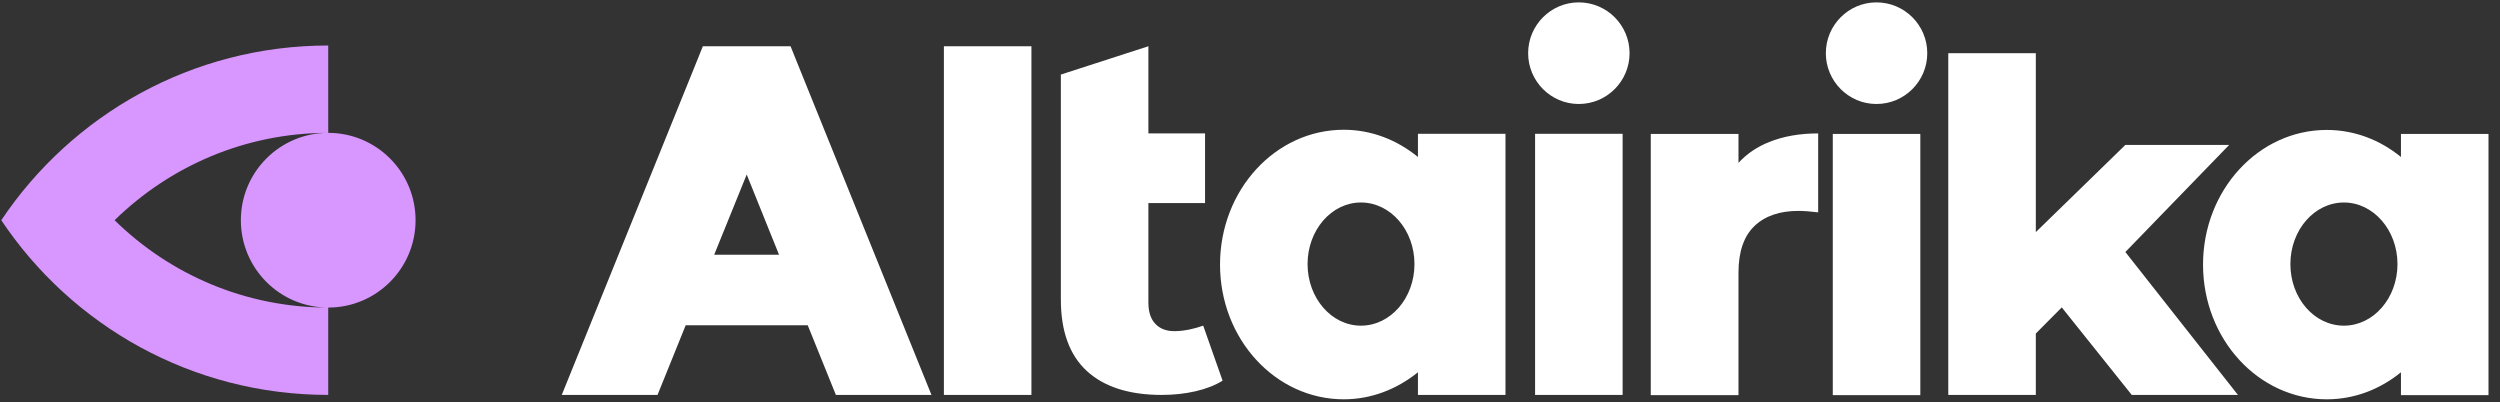
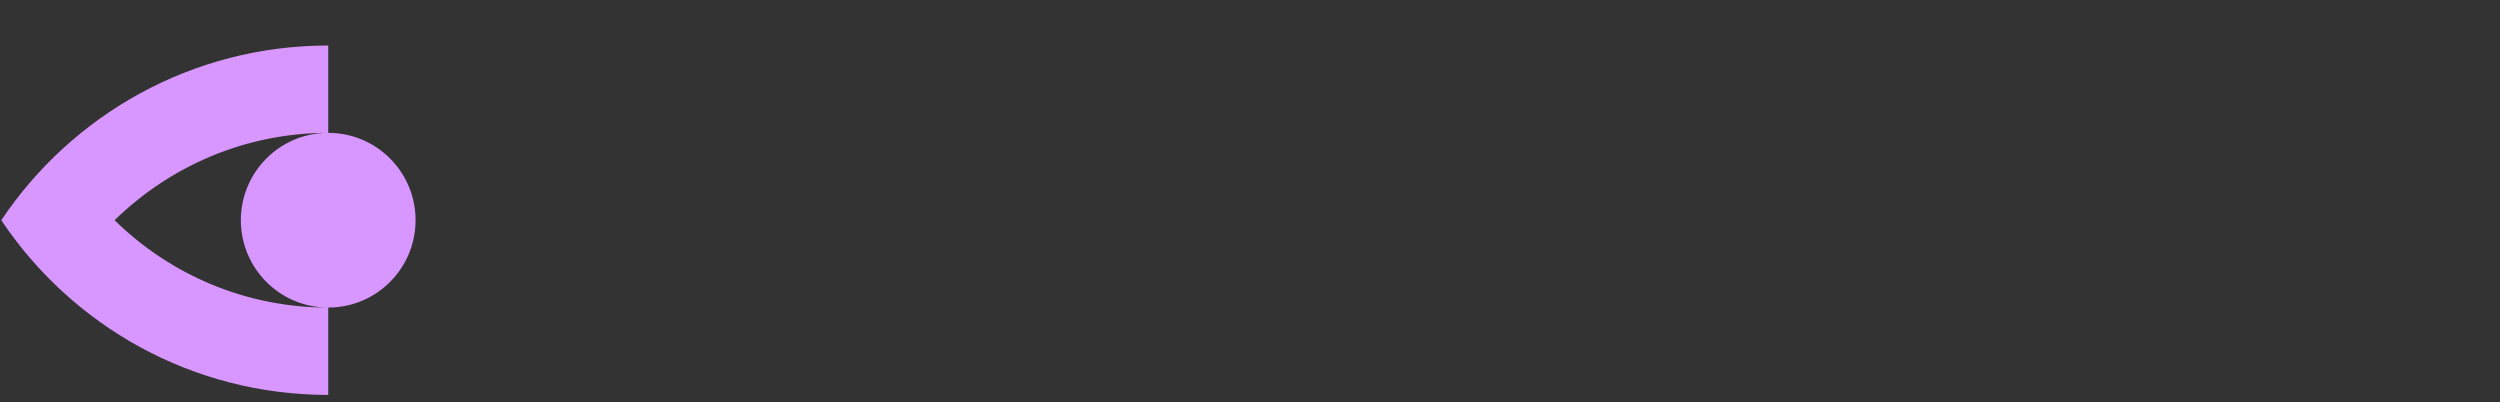
<svg xmlns="http://www.w3.org/2000/svg" version="1.2" viewBox="0 0 1368 220" width="1368" height="220">
  <rect x="0" y="0" width="1368" height="220" fill="#333333" stroke="none" />
  <title>Logos_Sources_Altairika-Logo (Black) (1)-ai</title>
  <style>
		.s0 { fill: #d897ff } 
		.s1 { fill: #ffffff } 
	</style>
  <g id="Слой 1">
    <g id="&lt;Group&gt;">
      <path id="&lt;Path&gt;" class="s0" d="m179.6 72.7c-26.4 0-47.8 21.4-47.8 47.8 0 26.4 21.4 47.8 47.8 47.8-45.5 0-86.7-18.2-116.9-47.8 30.2-29.5 71.4-47.8 116.9-47.8v-47.8c-74.6 0-140.3 38-178.9 95.6 38.6 57.7 104.3 95.6 178.9 95.6v-47.8c26.4 0 47.8-21.4 47.8-47.8 0-26.4-21.4-47.8-47.8-47.8z" />
    </g>
    <g id="&lt;Group&gt;">
      <g id="&lt;Group&gt;">
-         <path id="&lt;Compound Path&gt;" fill-rule="evenodd" class="s1" d="m775.9 73.2h47.9v142.9h-47.9v-12.4c-11.4 9.2-25.4 14.8-40.6 14.8-37.4 0-67.7-33-67.7-73.7 0-40.8 30.3-73.8 67.7-73.8 15.2 0 29.2 5.6 40.6 14.9zm-1.9 71.3c0-18.6-13.1-33.7-29.3-33.7-16.1 0-29.2 15.1-29.2 33.7 0 18.6 13.1 33.7 29.2 33.7 16.2 0 29.3-15.1 29.3-33.7zm66-71.3h47.9v142.9h-47.9zm-323.5-47.9h47.9v190.8h-47.9zm141.9 152.9l10.6 30.1q-6.1 3.8-14.8 5.8-8.7 2-18.5 2-26.7 0-41-13.1-14.2-13.1-14.2-39.1v-123.1l47.9-15.5v47.7h31v38.1h-31v54.5q0 7.6 3.8 11.6 3.8 4 10.3 4c5.6 0 11-1.3 15.9-3zm-223.6-147.4l74.9 185.3h-52.3l-15.4-38.1h-66.8l-15.4 38.1h-52.4l75-185.3 2.2-5.5h48zm-8.5 108.6l-17.7-43.9-17.8 43.9zm465.4-110.3c0 15.3-12.4 27.8-27.8 27.8-15.3 0-27.7-12.5-27.7-27.8 0-15.3 12.4-27.8 27.7-27.8 15.4 0 27.8 12.5 27.8 27.8zm162.9 0c0 15.3-12.4 27.8-27.8 27.8-15.3 0-27.7-12.5-27.7-27.8 0-15.3 12.4-27.8 27.7-27.8 15.4 0 27.8 12.5 27.8 27.8zm108.4 108.8l61.6 78.2h-58.1l-38.3-47.9-14.2 14.3v33.6h-47.9v-187h47.9v97.9l49-47.7h56.8zm-194.9-60.2q11.7-4.7 26.8-4.7v43.2q-6.5-0.8-10.8-0.8-15.4 0-24.1 8.3-8.7 8.4-8.7 25.5v67h-48v-142.9h48v15.8q6.8-7.4 16.8-11.4zm34.8-4.4h47.9v142.9h-47.9zm358.8 0v142.9h-47.9v-12.5c-11.4 9.3-25.4 14.8-40.6 14.8-37.4 0-67.7-33-67.7-73.7 0-40.7 30.3-73.7 67.7-73.7 15.2 0 29.2 5.5 40.6 14.8v-12.6zm-49.8 71.2c0-18.6-13.2-33.7-29.3-33.7-16.2 0-29.3 15.1-29.3 33.7 0 18.7 13.1 33.7 29.3 33.7 16.1 0 29.3-15 29.3-33.7z" />
-       </g>
+         </g>
    </g>
  </g>
</svg>